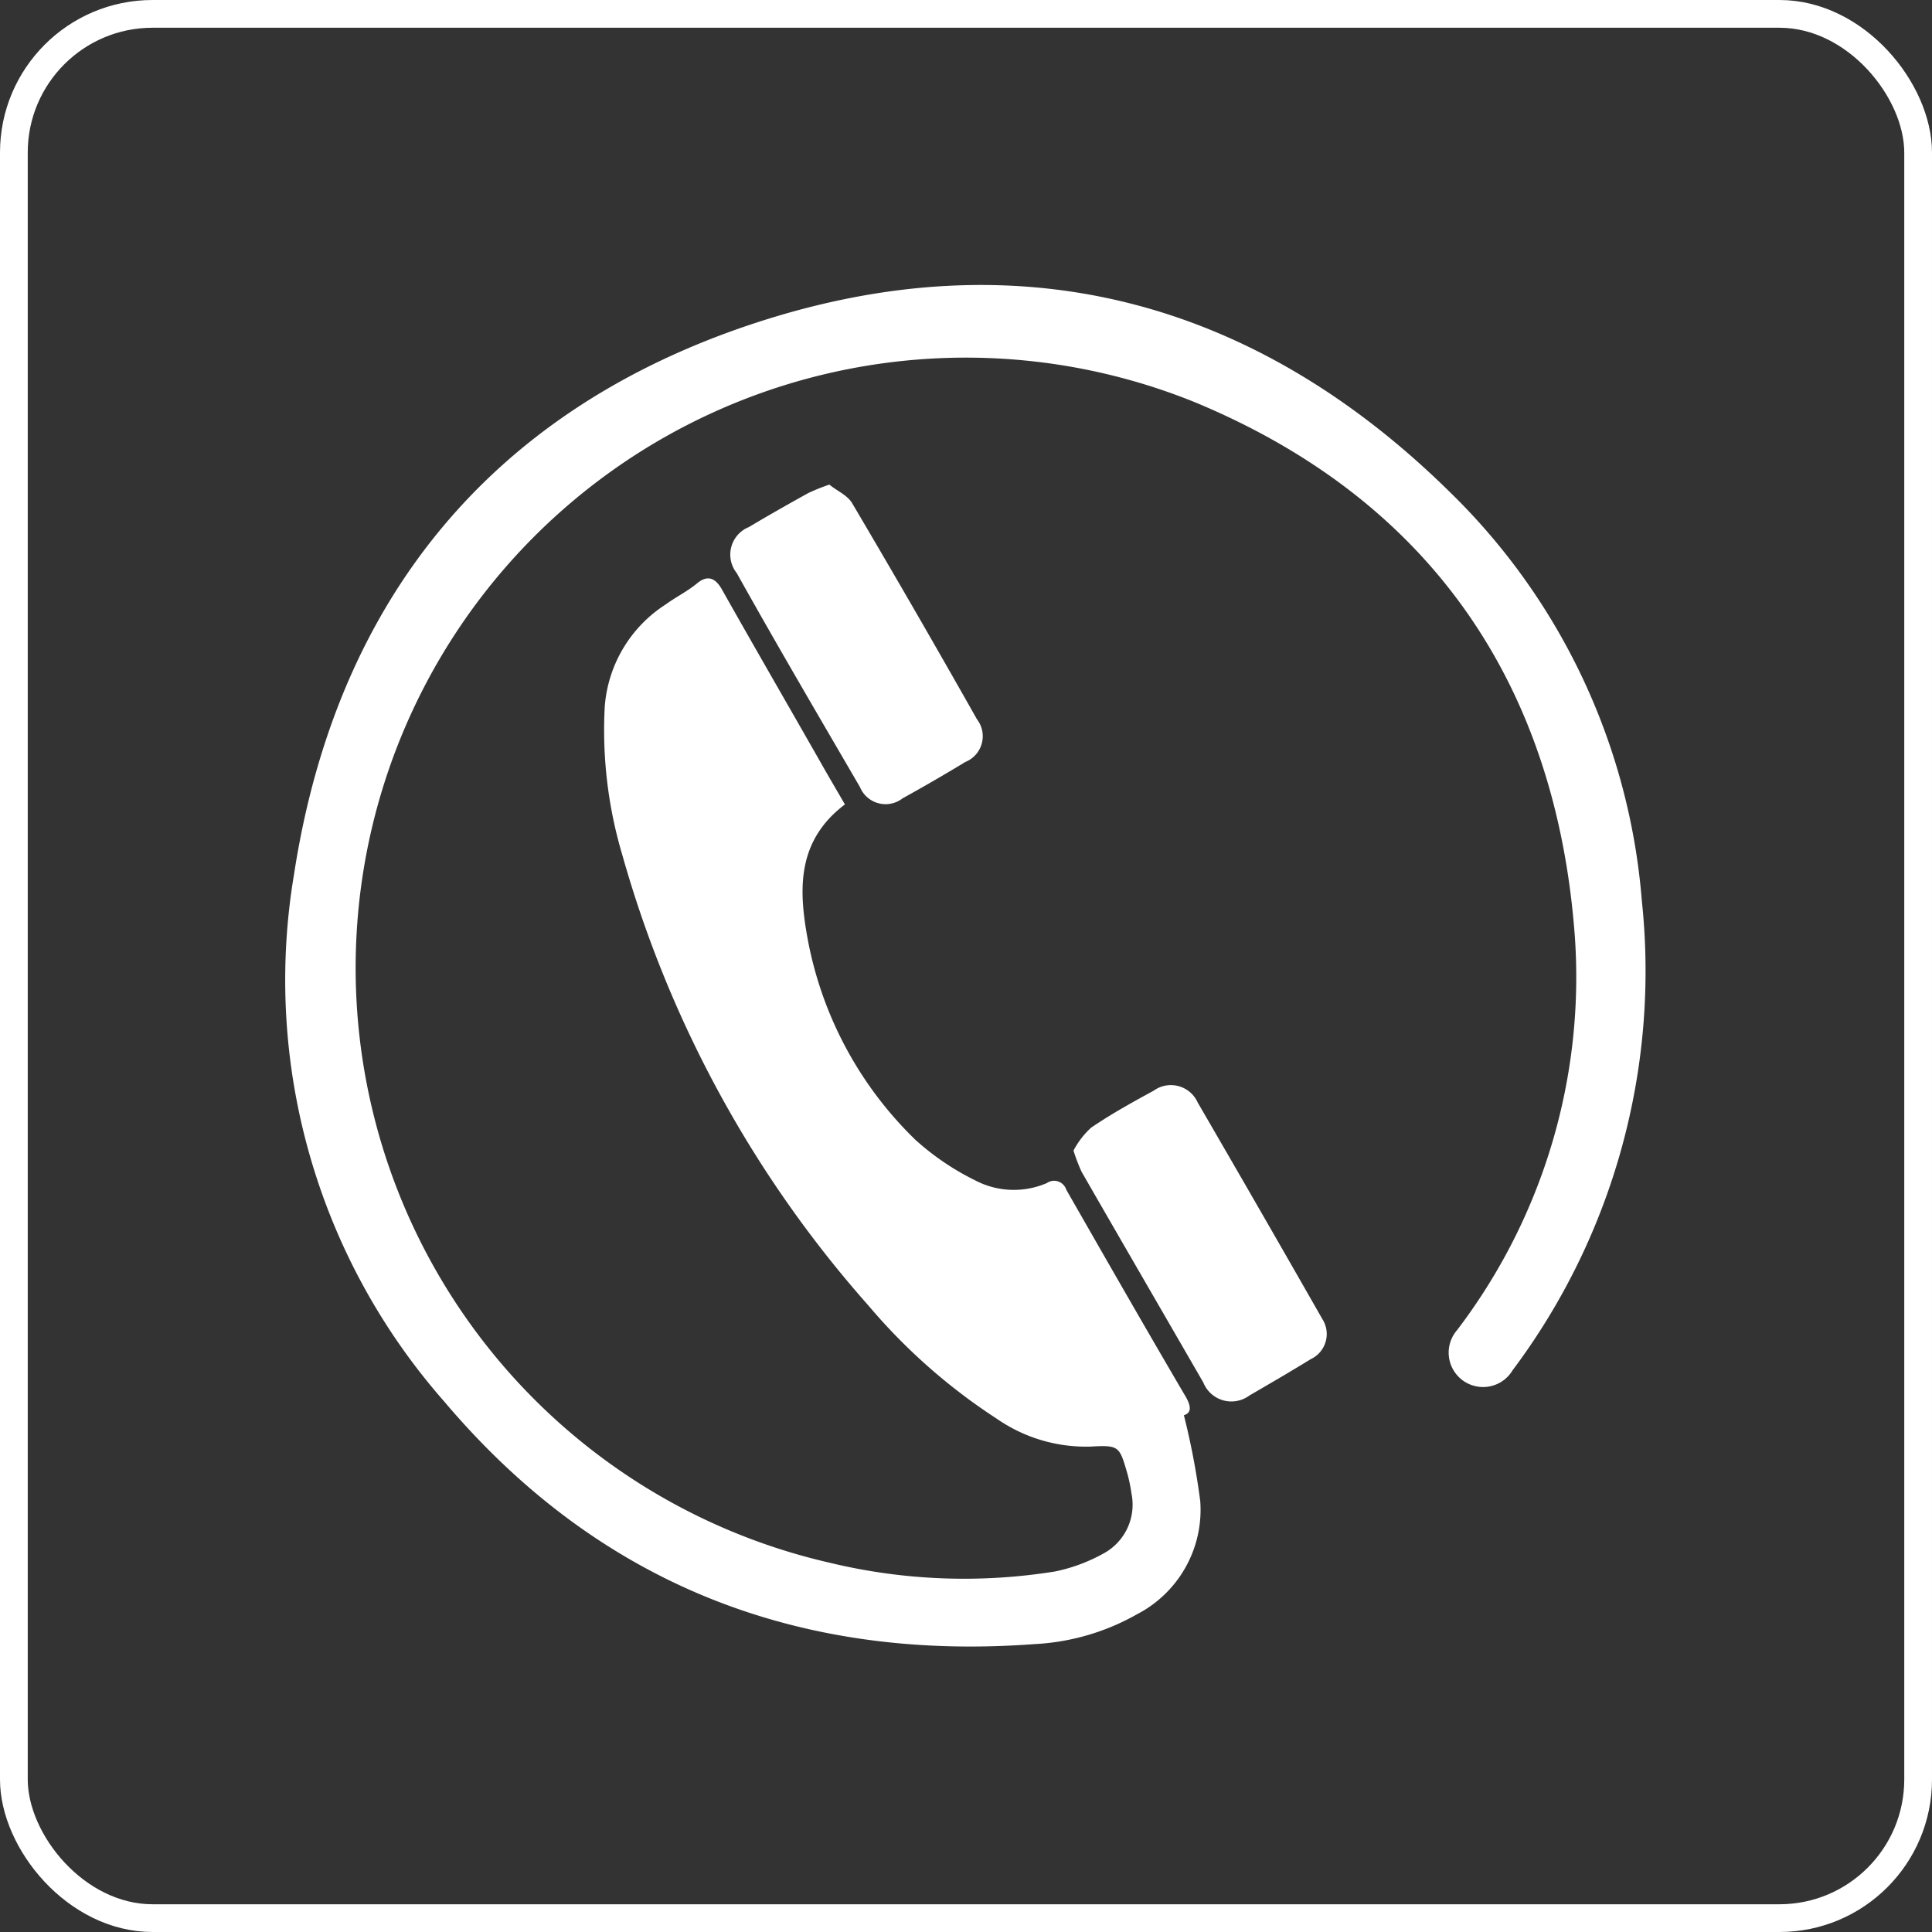
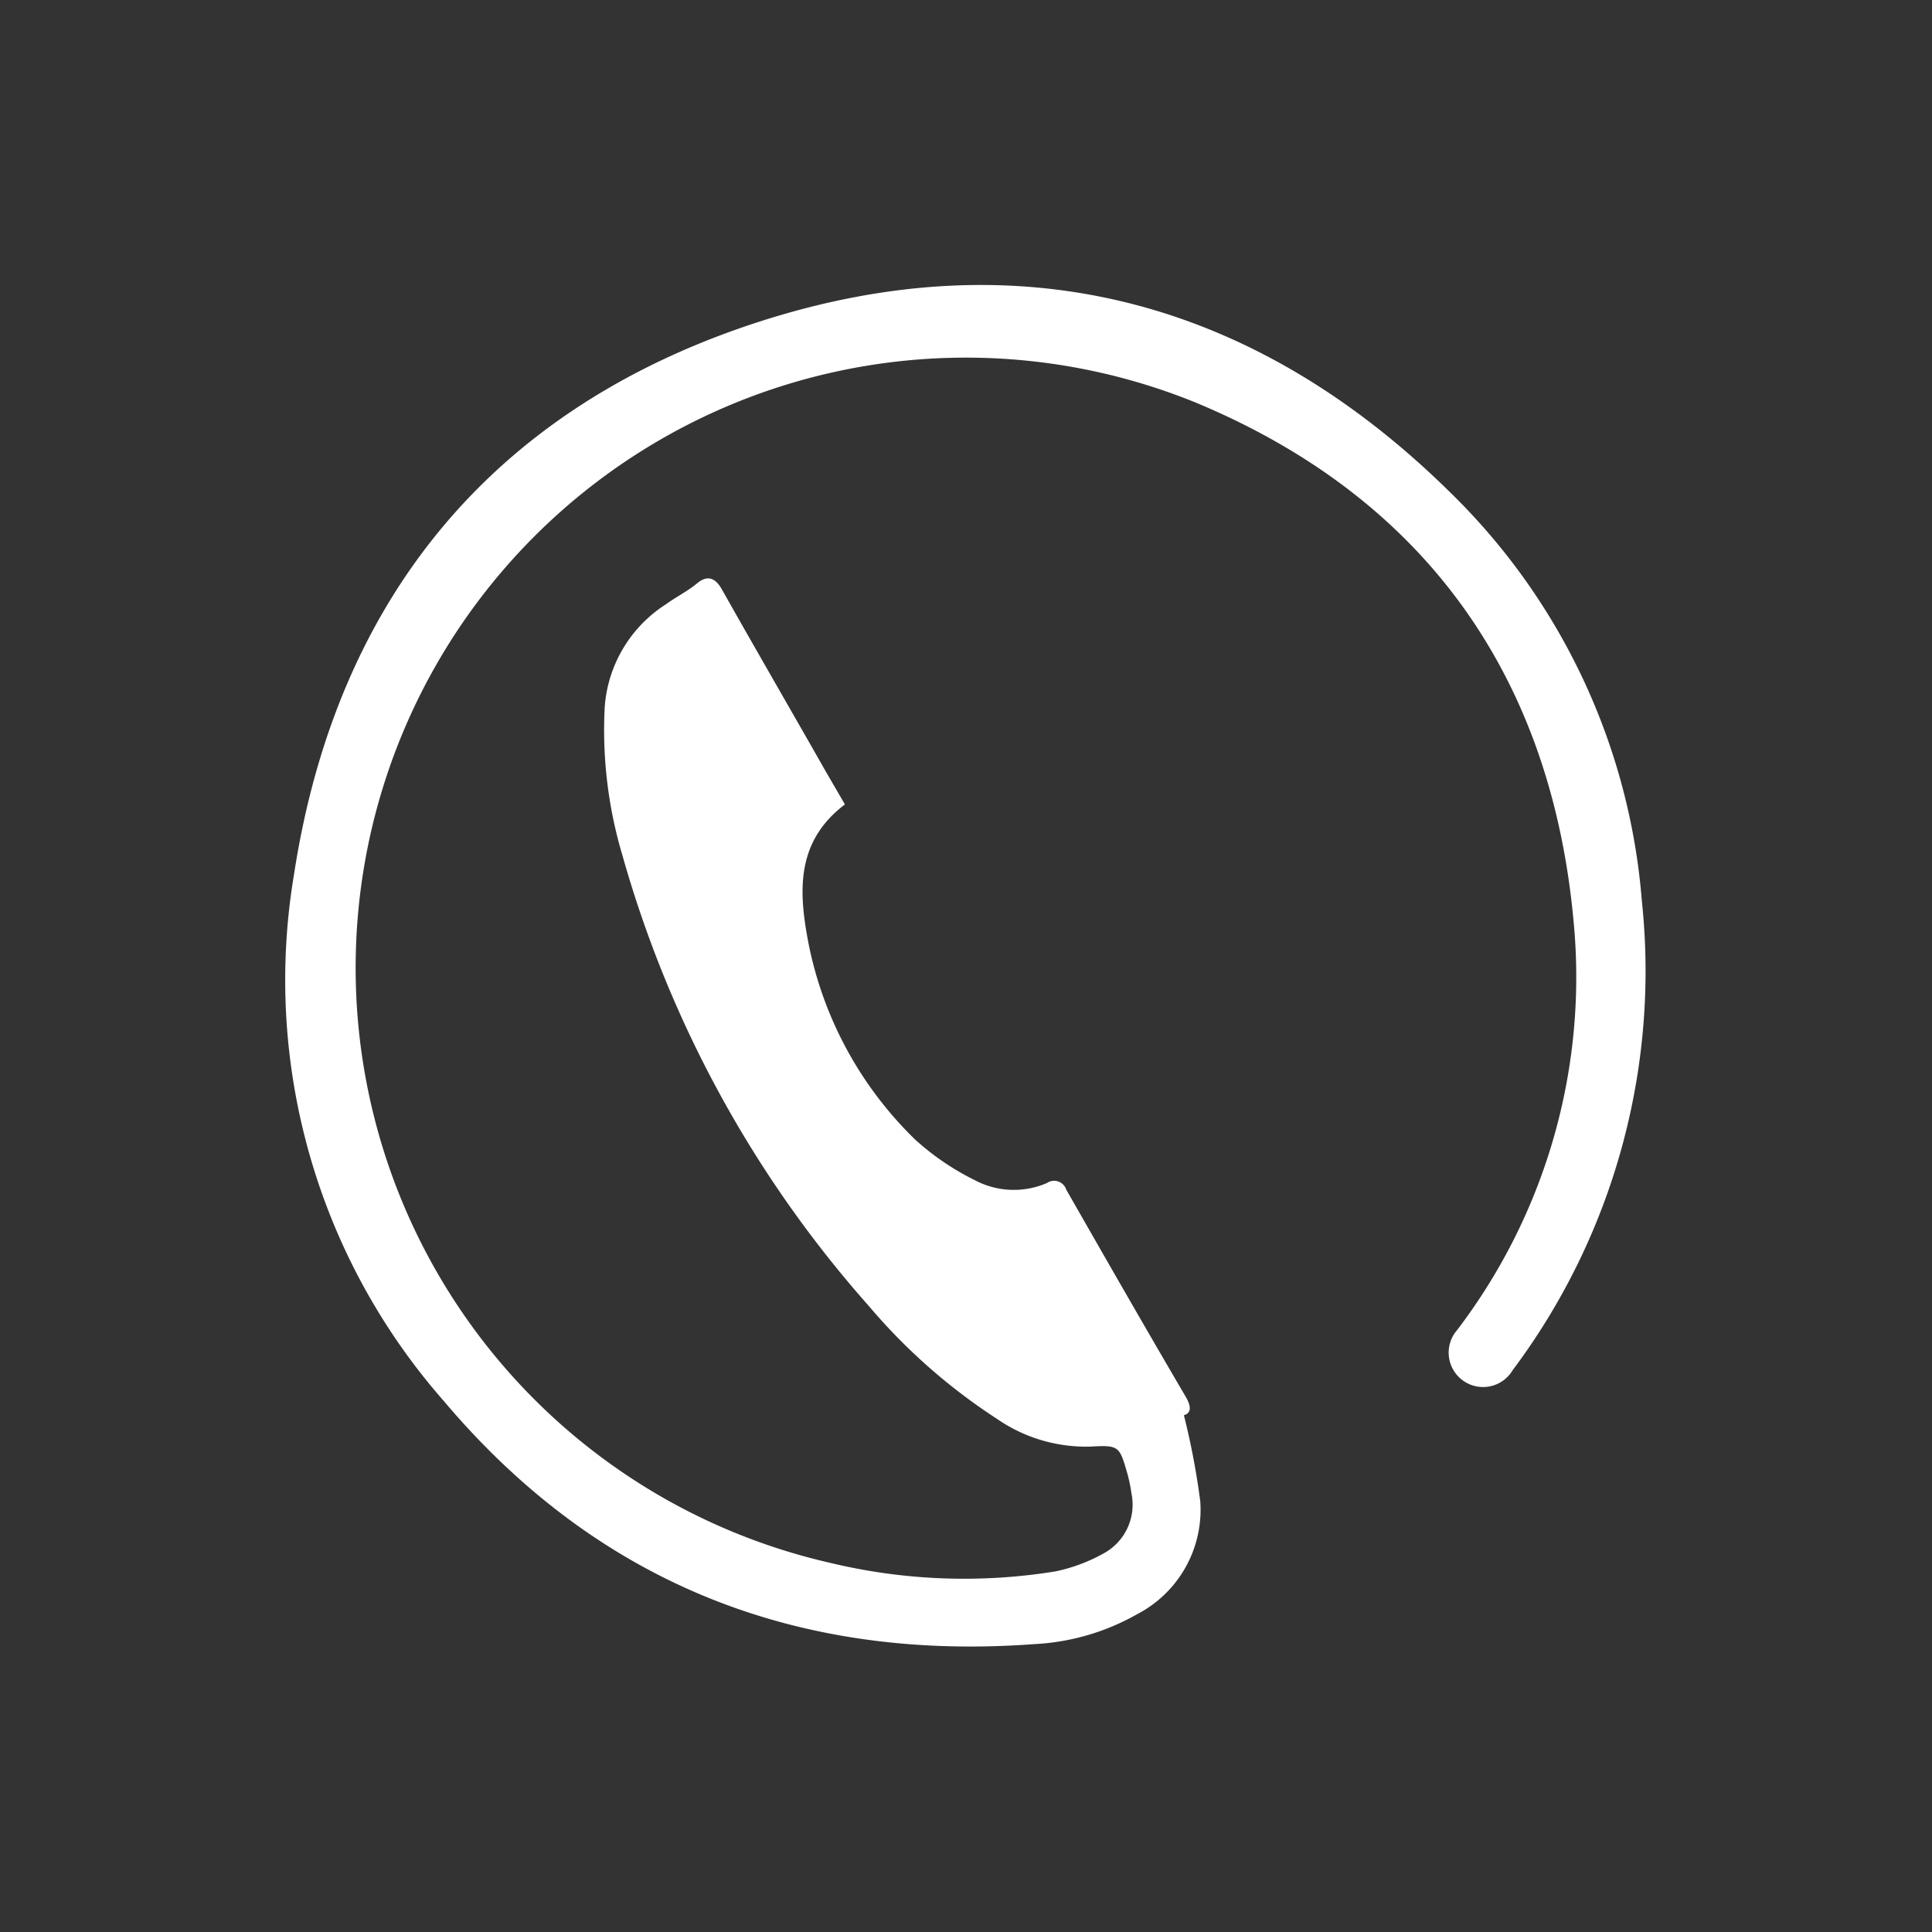
<svg xmlns="http://www.w3.org/2000/svg" viewBox="0 0 69.65 69.65">
  <rect x="0" y="0" width="69.65" height="69.65" fill="#333333" stroke="none" />
  <defs>
    <style>.cls-1{fill:none;stroke:#fff;stroke-miterlimit:10;}.cls-2{fill:#fff;fill-rule:evenodd;}</style>
  </defs>
  <g id="Layer_2" data-name="Layer 2">
    <g id="Layer_1-2" data-name="Layer 1">
-       <rect class="cls-1" x="0.5" y="0.5" width="68.65" height="68.65" rx="5" />
      <path class="cls-2" d="M30.46,29c-1.76,1.33-1.67,3.11-1.33,4.92A13.52,13.52,0,0,0,33,41.09a9.37,9.37,0,0,0,2.15,1.46,3,3,0,0,0,2.59.1.46.46,0,0,1,.7.24c1.43,2.5,2.86,5,4.31,7.47.2.35.2.58-.07.66a26.68,26.68,0,0,1,.59,3.1A4.24,4.24,0,0,1,41,58.19a8.34,8.34,0,0,1-3.69,1.08c-8.56.64-15.75-2.18-21.3-8.75a23,23,0,0,1-5.41-19c1.52-9.89,7.12-16.75,16.61-19.87s18-.87,25.07,6.1a23.13,23.13,0,0,1,6.91,14.73,24,24,0,0,1-4.66,16.92,1.24,1.24,0,1,1-2-1.45,21,21,0,0,0,4.24-14.25c-.69-9.1-5.26-15.69-13.67-19.19A22,22,0,1,0,29.92,56.34a20.63,20.63,0,0,0,8.13.31A6.14,6.14,0,0,0,39.79,56a2,2,0,0,0,1-2.16,5.63,5.63,0,0,0-.14-.69c-.29-1-.29-1.06-1.32-1a5.64,5.64,0,0,1-3.39-1,21.1,21.1,0,0,1-4.62-4.07,41.42,41.42,0,0,1-8.88-16.24,15.79,15.79,0,0,1-.64-5.34A4.8,4.8,0,0,1,24,21.79c.37-.27.78-.47,1.13-.76s.64-.23.89.21c1.24,2.2,2.51,4.39,3.76,6.59Z" />
-       <path class="cls-2" d="M29.9,17.47c.26.22.65.38.82.67Q33,22,35.22,25.93a1,1,0,0,1-.42,1.54c-.74.45-1.5.89-2.26,1.31A1,1,0,0,1,31,28.37c-1.49-2.56-3-5.13-4.44-7.71A1.07,1.07,0,0,1,27,19c.7-.42,1.41-.82,2.13-1.22A7,7,0,0,1,29.9,17.47Z" />
-       <path class="cls-2" d="M38.7,41.48a3,3,0,0,1,.64-.83c.72-.49,1.48-.91,2.25-1.33a1.06,1.06,0,0,1,1.59.43q2.26,3.89,4.49,7.8A1,1,0,0,1,47.25,49c-.73.45-1.47.88-2.21,1.31a1.09,1.09,0,0,1-1.66-.47c-1.46-2.53-2.93-5.06-4.39-7.6A6.77,6.77,0,0,1,38.7,41.48Z" />
    </g>
  </g>
</svg>